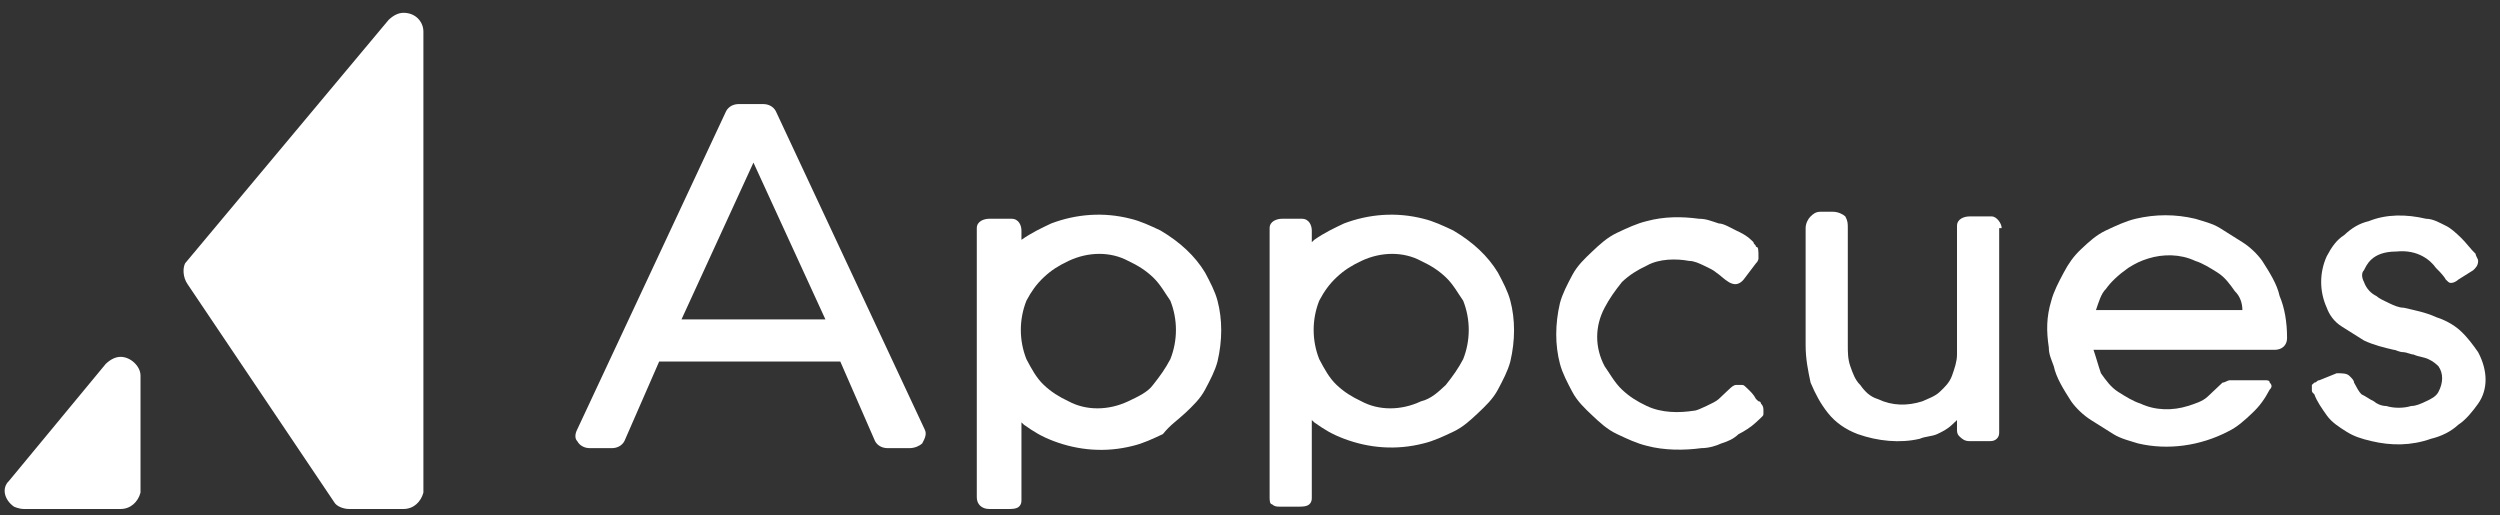
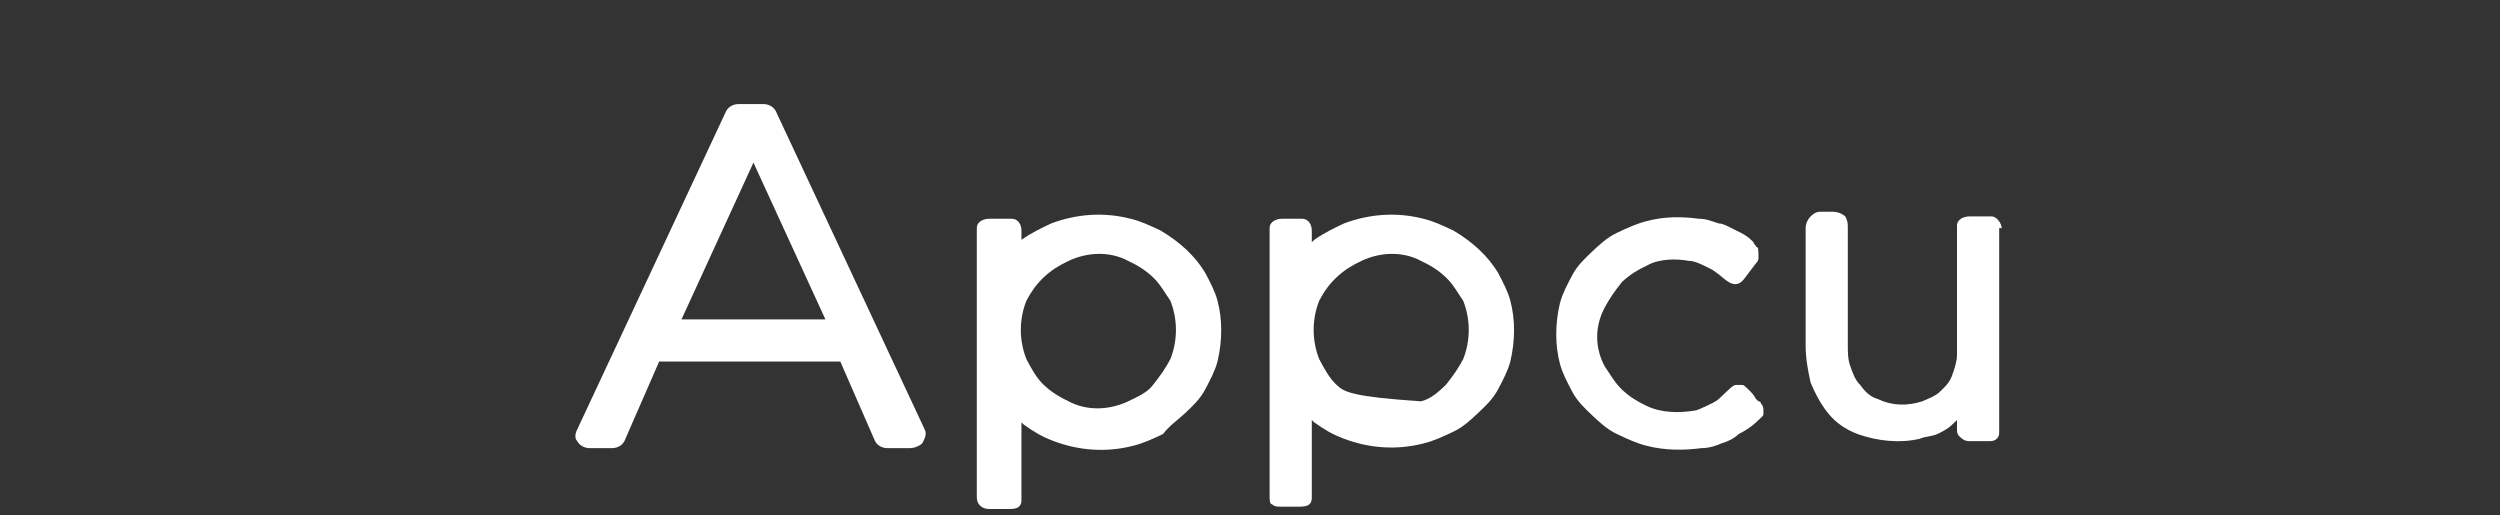
<svg xmlns="http://www.w3.org/2000/svg" width="131" height="27" viewBox="0 0 131 27" fill="none">
  <rect x="0" y="0" width="131" height="27" fill="#333333" stroke="none" />
-   <path d="M9.833 14.897L17.505 26.303C17.635 26.548 18.025 26.671 18.285 26.671H21.146C21.666 26.671 22.056 26.303 22.186 25.812V1.652C22.186 1.161 21.796 0.671 21.146 0.671C20.886 0.671 20.626 0.794 20.366 1.039L9.703 13.793C9.573 14.039 9.573 14.529 9.833 14.897Z" fill="white" />
-   <path d="M1.251 26.671H6.322C6.842 26.671 7.233 26.303 7.363 25.812V19.68C7.363 19.19 6.842 18.699 6.322 18.699C6.062 18.699 5.802 18.822 5.542 19.067L0.471 25.199C0.081 25.567 0.211 26.18 0.731 26.548C0.731 26.548 0.991 26.671 1.251 26.671Z" fill="white" />
  <path d="M92.014 12.935C92.014 12.812 91.884 12.812 91.884 12.69L91.754 12.567C91.494 12.322 91.234 12.199 90.974 12.077C90.714 11.954 90.324 11.709 90.064 11.709C89.674 11.586 89.414 11.463 89.024 11.463C88.113 11.341 87.203 11.341 86.293 11.586C85.773 11.709 85.253 11.954 84.733 12.199C84.212 12.444 83.822 12.812 83.432 13.18C83.042 13.548 82.652 13.916 82.392 14.407C82.132 14.897 81.872 15.388 81.742 15.879C81.482 16.982 81.482 18.086 81.742 19.067C81.872 19.558 82.132 20.048 82.392 20.539C82.652 21.029 83.042 21.397 83.432 21.765C83.822 22.133 84.212 22.501 84.733 22.746C85.253 22.992 85.773 23.237 86.293 23.36C87.203 23.605 88.243 23.605 89.154 23.482C89.544 23.482 89.934 23.36 90.194 23.237C90.584 23.114 90.844 22.992 91.104 22.746C91.364 22.624 91.754 22.378 92.014 22.133C92.144 22.011 92.144 22.011 92.275 21.888C92.404 21.765 92.404 21.765 92.404 21.643V21.52C92.404 21.397 92.404 21.275 92.275 21.152C92.275 21.152 92.275 21.029 92.144 21.029L92.014 20.907C91.884 20.662 91.754 20.539 91.494 20.294C91.364 20.171 91.364 20.171 91.234 20.171C91.104 20.171 90.974 20.171 90.974 20.171C90.844 20.171 90.714 20.294 90.584 20.416L90.454 20.539C90.324 20.662 90.194 20.784 90.064 20.907C89.934 21.029 89.674 21.152 89.414 21.275C89.154 21.397 88.894 21.52 88.764 21.52C87.983 21.643 87.073 21.643 86.293 21.275C85.773 21.029 85.383 20.784 84.993 20.416C84.603 20.048 84.343 19.558 84.082 19.19C83.562 18.209 83.562 17.105 84.082 16.124C84.343 15.633 84.603 15.265 84.993 14.775C85.383 14.407 85.773 14.162 86.293 13.916C86.943 13.548 87.853 13.548 88.504 13.671C88.764 13.671 89.024 13.794 89.284 13.916C89.544 14.039 89.804 14.162 89.934 14.284C90.324 14.529 90.844 15.265 91.364 14.652L92.014 13.794C92.144 13.671 92.144 13.548 92.144 13.548C92.144 13.058 92.144 12.935 92.014 12.935Z" fill="white" />
  <path d="M48.453 22.501L40.651 5.822C40.521 5.577 40.261 5.454 40.001 5.454H38.701C38.441 5.454 38.181 5.577 38.05 5.822L30.248 22.501C30.119 22.747 30.119 22.992 30.248 23.114C30.379 23.36 30.639 23.482 30.899 23.482H32.069C32.329 23.482 32.589 23.36 32.719 23.114L34.54 18.945H44.032L45.852 23.114C45.983 23.36 46.243 23.482 46.503 23.482H47.673C47.933 23.482 48.193 23.36 48.323 23.237C48.453 22.992 48.583 22.747 48.453 22.501ZM35.71 16.737L39.481 8.52L43.252 16.737H35.71Z" fill="white" />
-   <path d="M119.451 15.51C119.321 14.897 118.931 14.284 118.541 13.671C118.281 13.303 117.891 12.935 117.501 12.69C117.111 12.444 116.721 12.199 116.331 11.954C115.941 11.709 115.42 11.586 115.03 11.463C113.99 11.218 112.95 11.218 111.91 11.463C111.389 11.586 110.869 11.831 110.349 12.076C109.829 12.322 109.439 12.69 109.049 13.058C108.659 13.425 108.399 13.793 108.139 14.284C107.878 14.775 107.618 15.265 107.488 15.756C107.228 16.614 107.228 17.35 107.358 18.209C107.358 18.576 107.488 18.822 107.618 19.19C107.748 19.803 108.139 20.416 108.529 21.029C108.789 21.397 109.179 21.765 109.569 22.01C109.959 22.256 110.349 22.501 110.739 22.746C111.129 22.992 111.649 23.114 112.04 23.237C113.6 23.605 115.29 23.36 116.721 22.624C117.241 22.378 117.631 22.01 118.021 21.642C118.411 21.275 118.671 20.907 118.931 20.416C119.061 20.293 119.061 20.171 118.931 20.048C118.931 19.925 118.801 19.925 118.671 19.925H116.851C116.721 19.925 116.591 20.048 116.461 20.048C116.201 20.293 115.941 20.539 115.68 20.784C115.42 21.029 115.03 21.152 114.64 21.275C113.86 21.52 112.95 21.52 112.17 21.152C111.779 21.029 111.389 20.784 110.999 20.539C110.609 20.293 110.349 19.925 110.089 19.558C109.959 19.19 109.829 18.699 109.699 18.331H119.191C119.581 18.331 119.842 18.086 119.842 17.718C119.842 16.86 119.712 16.124 119.451 15.51ZM117.501 16.246H109.829C109.959 15.878 110.089 15.388 110.349 15.143C110.609 14.775 110.999 14.407 111.519 14.039C111.91 13.793 112.17 13.671 112.56 13.548C113.34 13.303 114.25 13.303 115.03 13.671C115.42 13.793 115.811 14.039 116.201 14.284C116.591 14.529 116.851 14.897 117.111 15.265C117.371 15.51 117.501 15.878 117.501 16.246Z" fill="white" />
  <path d="M62.107 21.642C62.497 21.274 62.887 20.906 63.147 20.416C63.407 19.925 63.667 19.435 63.797 18.944C64.057 17.84 64.057 16.736 63.797 15.755C63.667 15.265 63.407 14.774 63.147 14.284C62.627 13.425 61.847 12.689 60.806 12.076C60.286 11.831 59.766 11.586 59.246 11.463C57.816 11.095 56.385 11.218 55.085 11.708C54.565 11.954 54.045 12.199 53.524 12.567V12.689V12.076C53.524 11.831 53.394 11.463 53.004 11.463H52.874H51.834C51.574 11.463 51.184 11.586 51.184 11.954V12.076V26.057C51.184 26.425 51.444 26.671 51.834 26.671H52.874C53.004 26.671 53.264 26.671 53.394 26.548C53.524 26.425 53.524 26.303 53.524 26.18V22.133L53.654 22.255C54.175 22.623 54.565 22.869 55.215 23.114C56.515 23.605 57.946 23.727 59.376 23.359C59.896 23.236 60.416 22.991 60.936 22.746C61.326 22.255 61.717 22.01 62.107 21.642ZM59.116 21.029C58.076 21.52 56.905 21.52 55.995 21.029C55.475 20.784 55.085 20.538 54.695 20.171C54.305 19.803 54.045 19.312 53.785 18.821C53.394 17.84 53.394 16.736 53.785 15.755C54.045 15.265 54.305 14.897 54.695 14.529C55.085 14.161 55.475 13.916 55.995 13.671C57.035 13.18 58.206 13.18 59.116 13.671C59.636 13.916 60.026 14.161 60.416 14.529C60.806 14.897 61.066 15.387 61.326 15.755C61.717 16.736 61.717 17.84 61.326 18.821C61.066 19.312 60.806 19.68 60.416 20.171C60.156 20.538 59.636 20.784 59.116 21.029Z" fill="white" />
-   <path d="M68.218 11.463H67.178C66.918 11.463 66.528 11.586 66.528 11.954V12.076V26.057C66.528 26.18 66.528 26.425 66.658 26.425C66.788 26.548 66.918 26.548 67.048 26.548H68.088C68.218 26.548 68.478 26.548 68.608 26.425C68.738 26.303 68.738 26.18 68.738 26.057V22.01L68.868 22.133C69.388 22.501 69.778 22.746 70.429 22.991C71.729 23.482 73.159 23.605 74.59 23.236C75.11 23.114 75.63 22.869 76.15 22.623C76.67 22.378 77.06 22.01 77.451 21.642C77.841 21.274 78.231 20.906 78.491 20.416C78.751 19.925 79.011 19.435 79.141 18.944C79.401 17.84 79.401 16.736 79.141 15.755C79.011 15.265 78.751 14.774 78.491 14.284C77.971 13.425 77.19 12.689 76.15 12.076C75.63 11.831 75.11 11.586 74.59 11.463C73.159 11.095 71.729 11.218 70.429 11.708C69.909 11.954 69.388 12.199 68.868 12.567L68.738 12.689V12.076C68.738 11.831 68.608 11.463 68.218 11.463C68.348 11.463 68.348 11.463 68.218 11.463ZM69.128 15.755C69.388 15.265 69.648 14.897 70.039 14.529C70.429 14.161 70.819 13.916 71.339 13.671C72.379 13.18 73.549 13.18 74.46 13.671C74.98 13.916 75.37 14.161 75.76 14.529C76.15 14.897 76.41 15.387 76.67 15.755C77.06 16.736 77.06 17.84 76.67 18.821C76.41 19.312 76.15 19.68 75.76 20.171C75.37 20.538 74.98 20.906 74.46 21.029C73.419 21.52 72.249 21.52 71.339 21.029C70.819 20.784 70.429 20.538 70.039 20.171C69.648 19.803 69.388 19.312 69.128 18.821C68.738 17.84 68.738 16.736 69.128 15.755Z" fill="white" />
+   <path d="M68.218 11.463H67.178C66.918 11.463 66.528 11.586 66.528 11.954V12.076V26.057C66.528 26.18 66.528 26.425 66.658 26.425C66.788 26.548 66.918 26.548 67.048 26.548H68.088C68.218 26.548 68.478 26.548 68.608 26.425C68.738 26.303 68.738 26.18 68.738 26.057V22.01L68.868 22.133C69.388 22.501 69.778 22.746 70.429 22.991C71.729 23.482 73.159 23.605 74.59 23.236C75.11 23.114 75.63 22.869 76.15 22.623C76.67 22.378 77.06 22.01 77.451 21.642C77.841 21.274 78.231 20.906 78.491 20.416C78.751 19.925 79.011 19.435 79.141 18.944C79.401 17.84 79.401 16.736 79.141 15.755C79.011 15.265 78.751 14.774 78.491 14.284C77.971 13.425 77.19 12.689 76.15 12.076C75.63 11.831 75.11 11.586 74.59 11.463C73.159 11.095 71.729 11.218 70.429 11.708C69.909 11.954 69.388 12.199 68.868 12.567L68.738 12.689V12.076C68.738 11.831 68.608 11.463 68.218 11.463C68.348 11.463 68.348 11.463 68.218 11.463ZM69.128 15.755C69.388 15.265 69.648 14.897 70.039 14.529C70.429 14.161 70.819 13.916 71.339 13.671C72.379 13.18 73.549 13.18 74.46 13.671C74.98 13.916 75.37 14.161 75.76 14.529C76.15 14.897 76.41 15.387 76.67 15.755C77.06 16.736 77.06 17.84 76.67 18.821C76.41 19.312 76.15 19.68 75.76 20.171C75.37 20.538 74.98 20.906 74.46 21.029C70.819 20.784 70.429 20.538 70.039 20.171C69.648 19.803 69.388 19.312 69.128 18.821C68.738 17.84 68.738 16.736 69.128 15.755Z" fill="white" />
  <path d="M104.888 11.954C104.888 11.709 104.627 11.341 104.367 11.341H104.237H103.197C102.937 11.341 102.547 11.464 102.547 11.832V11.954V18.577C102.547 18.945 102.417 19.313 102.287 19.681C102.157 20.049 101.897 20.294 101.637 20.539C101.377 20.784 100.987 20.907 100.726 21.03C99.946 21.275 99.166 21.275 98.386 20.907C97.996 20.784 97.736 20.539 97.476 20.171C97.216 19.926 97.085 19.558 96.956 19.19C96.825 18.822 96.825 18.454 96.825 18.086V11.954C96.825 11.709 96.825 11.586 96.695 11.341C96.565 11.218 96.305 11.096 96.045 11.096H95.395C95.135 11.096 95.005 11.218 94.875 11.341C94.745 11.464 94.615 11.709 94.615 11.954V18.086C94.615 18.822 94.745 19.435 94.875 20.049C95.135 20.662 95.395 21.152 95.785 21.643C96.175 22.133 96.695 22.501 97.346 22.747C98.386 23.115 99.556 23.237 100.596 22.992C100.856 22.869 101.247 22.869 101.507 22.747C101.767 22.624 102.027 22.501 102.287 22.256L102.417 22.133L102.547 22.011V22.501C102.547 22.624 102.547 22.747 102.677 22.869C102.807 22.992 102.937 23.115 103.197 23.115H104.237C104.367 23.115 104.497 23.115 104.627 22.992C104.757 22.869 104.757 22.747 104.757 22.624V11.954H104.888Z" fill="white" />
-   <path d="M129.854 18.454C129.594 18.086 129.334 17.718 128.944 17.35C128.553 16.982 128.033 16.737 127.643 16.614C127.123 16.369 126.473 16.246 125.953 16.124C125.693 16.124 125.433 16.001 125.173 15.879C124.913 15.756 124.652 15.633 124.522 15.511C124.262 15.388 124.002 15.143 123.872 14.775C123.742 14.53 123.742 14.284 123.872 14.162C124.002 13.916 124.262 13.18 125.563 13.18C126.733 13.058 127.383 13.671 127.643 14.039C127.643 14.039 128.033 14.407 128.163 14.652L128.293 14.775C128.423 14.897 128.684 14.775 128.814 14.652L129.594 14.162C129.724 14.039 129.854 13.916 129.854 13.671C129.854 13.548 129.724 13.426 129.724 13.303C129.464 13.058 129.204 12.69 128.944 12.445C128.684 12.199 128.423 11.954 128.163 11.831C127.903 11.709 127.513 11.463 127.123 11.463C126.083 11.218 125.043 11.218 124.132 11.586C123.612 11.709 123.222 11.954 122.832 12.322C122.442 12.567 122.182 12.935 121.922 13.426C121.532 14.284 121.532 15.265 121.922 16.124C122.052 16.492 122.312 16.86 122.702 17.105C123.092 17.35 123.482 17.596 123.872 17.841C124.392 18.086 124.913 18.209 125.433 18.331C125.563 18.331 125.693 18.454 125.953 18.454C126.083 18.454 126.343 18.577 126.473 18.577C126.733 18.699 126.993 18.699 127.253 18.822C127.513 18.945 127.643 19.067 127.773 19.19C128.033 19.558 128.033 20.048 127.773 20.539C127.643 20.784 127.383 20.907 127.123 21.029C126.863 21.152 126.603 21.275 126.343 21.275C125.953 21.397 125.433 21.397 125.043 21.275C124.783 21.275 124.522 21.152 124.392 21.029C124.132 20.907 124.002 20.784 123.742 20.662C123.612 20.539 123.482 20.294 123.352 20.048C123.352 19.926 123.222 19.803 123.092 19.68C122.962 19.558 122.702 19.558 122.442 19.558L121.532 19.926C121.402 19.926 121.402 20.048 121.272 20.048L121.142 20.171C121.142 20.294 121.142 20.294 121.142 20.416C121.142 20.539 121.142 20.539 121.272 20.662C121.402 21.029 121.662 21.397 121.922 21.765C122.182 22.133 122.572 22.378 122.962 22.624C123.352 22.869 123.742 22.992 124.262 23.114C125.303 23.36 126.343 23.36 127.383 22.992C127.903 22.869 128.423 22.624 128.814 22.256C129.204 22.011 129.594 21.52 129.854 21.152C130.374 20.416 130.374 19.435 129.854 18.454Z" fill="white" />
</svg>